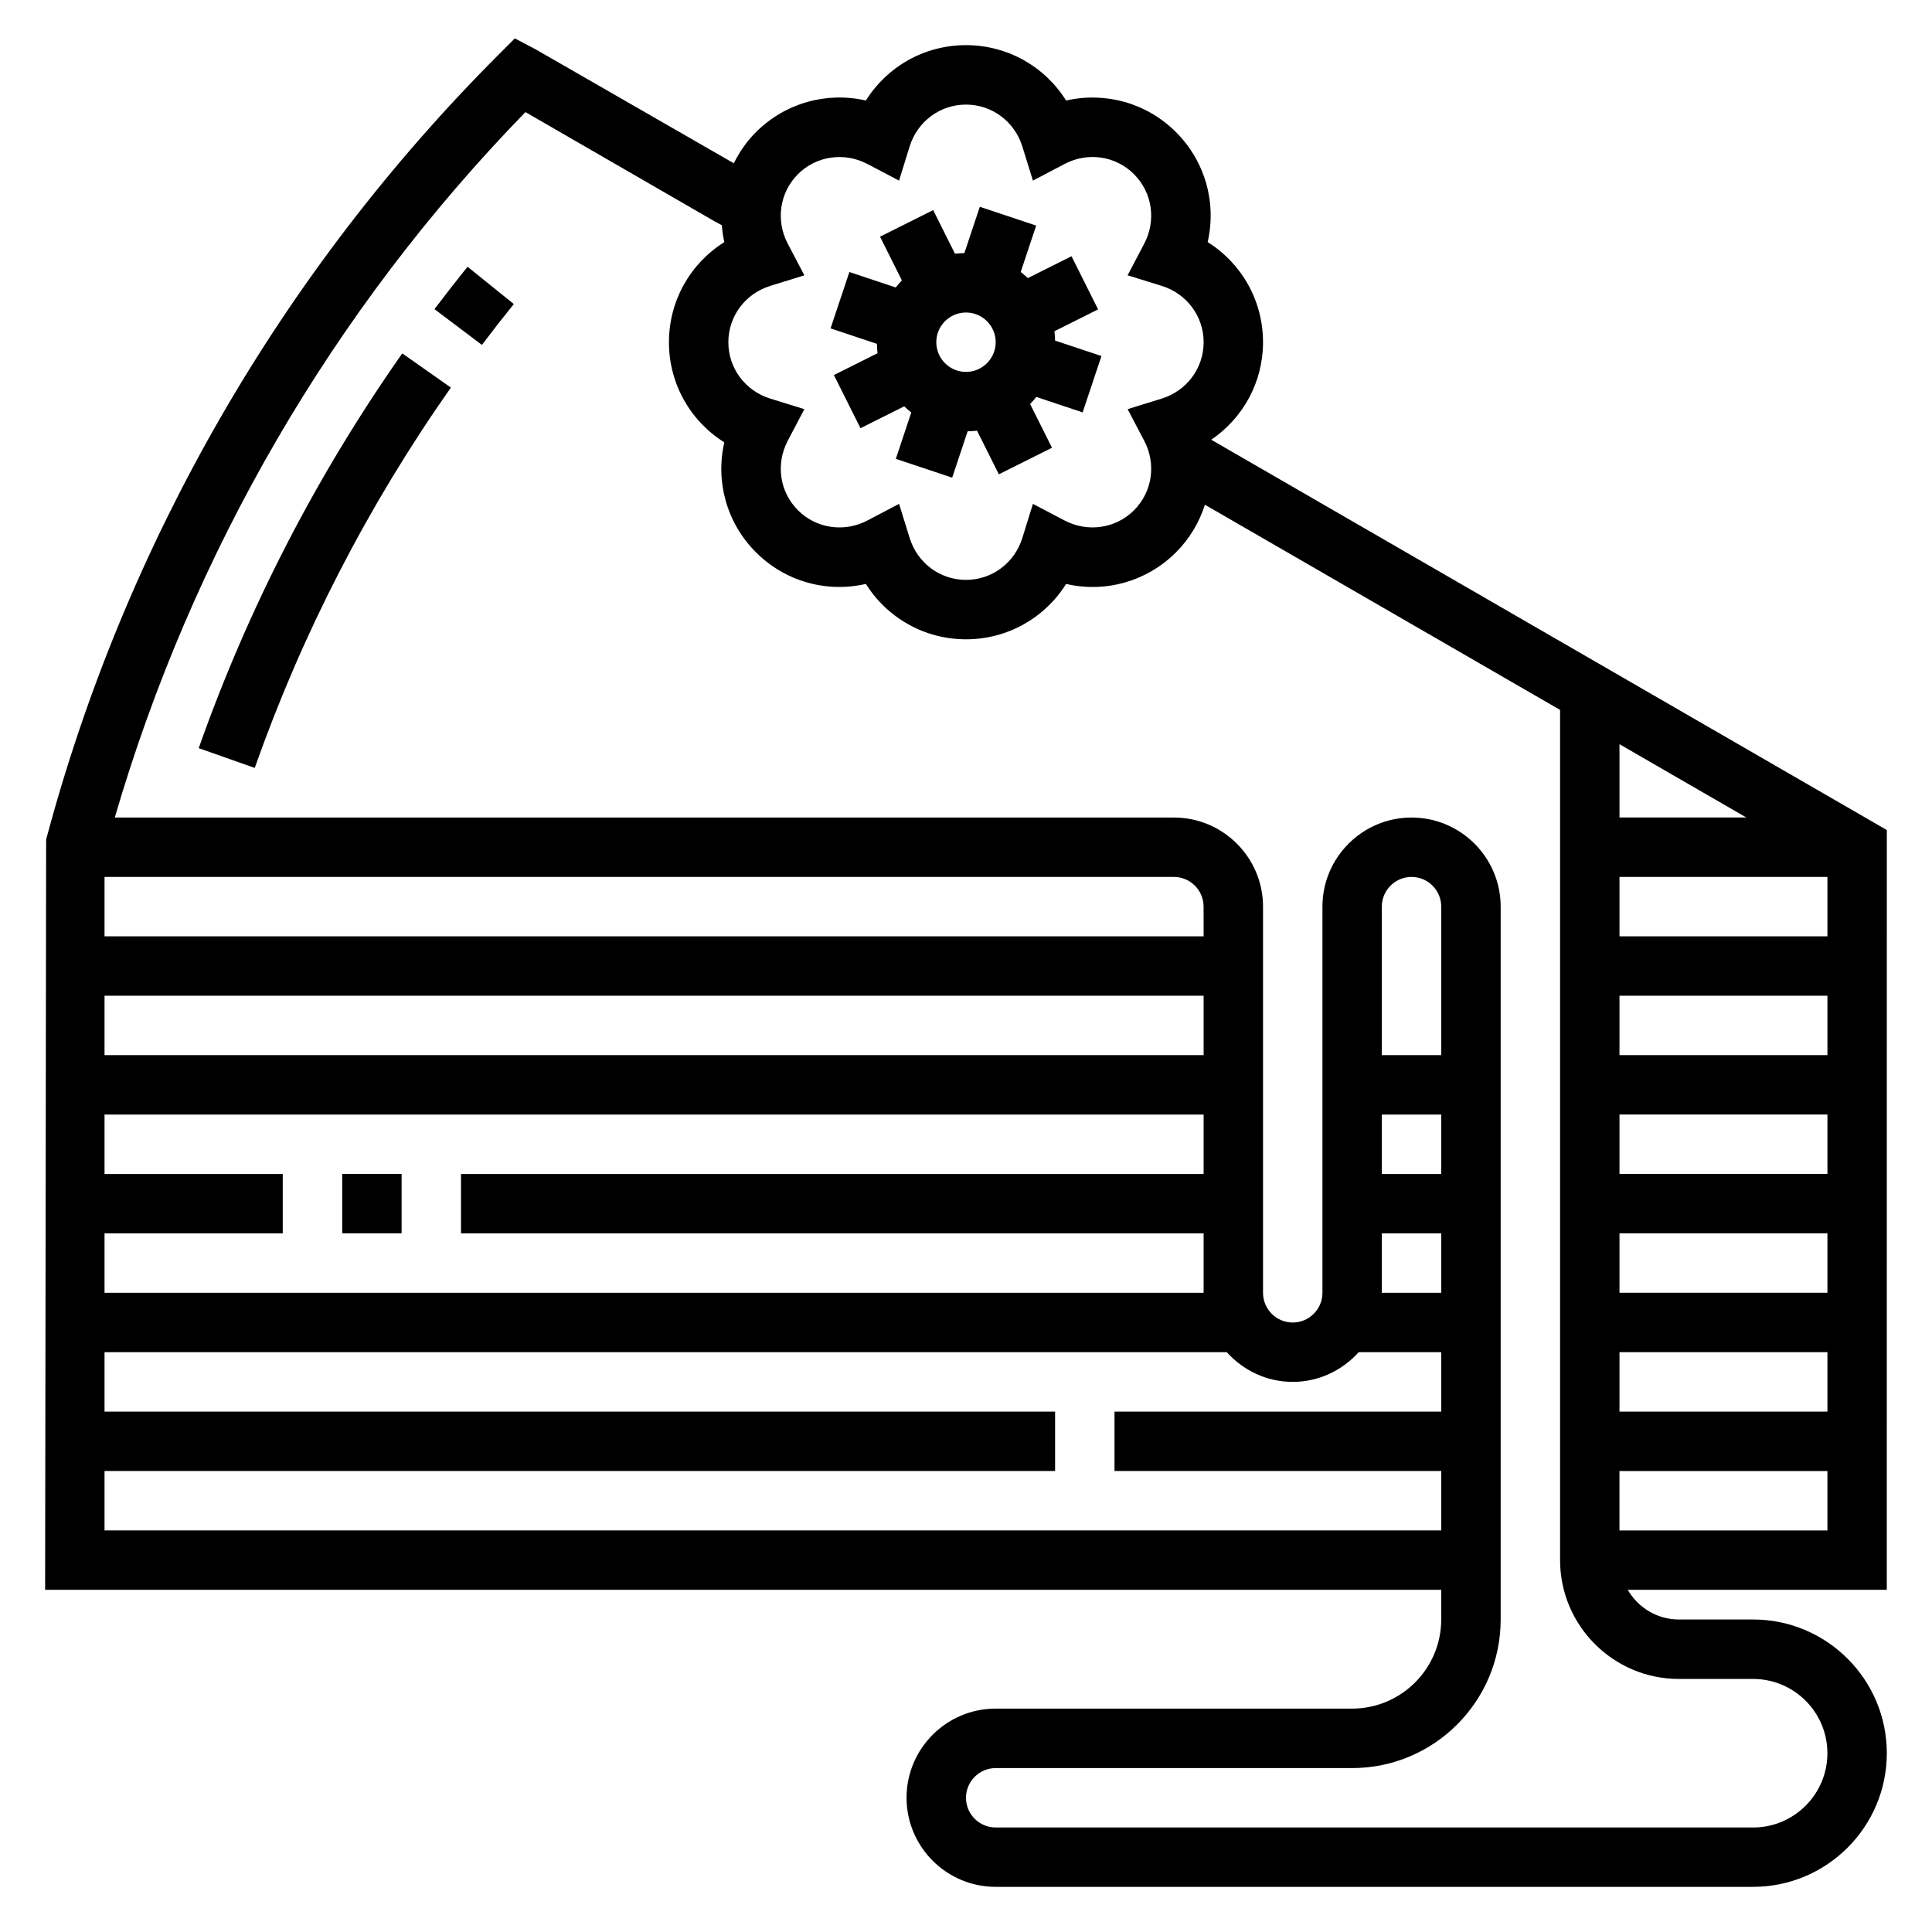
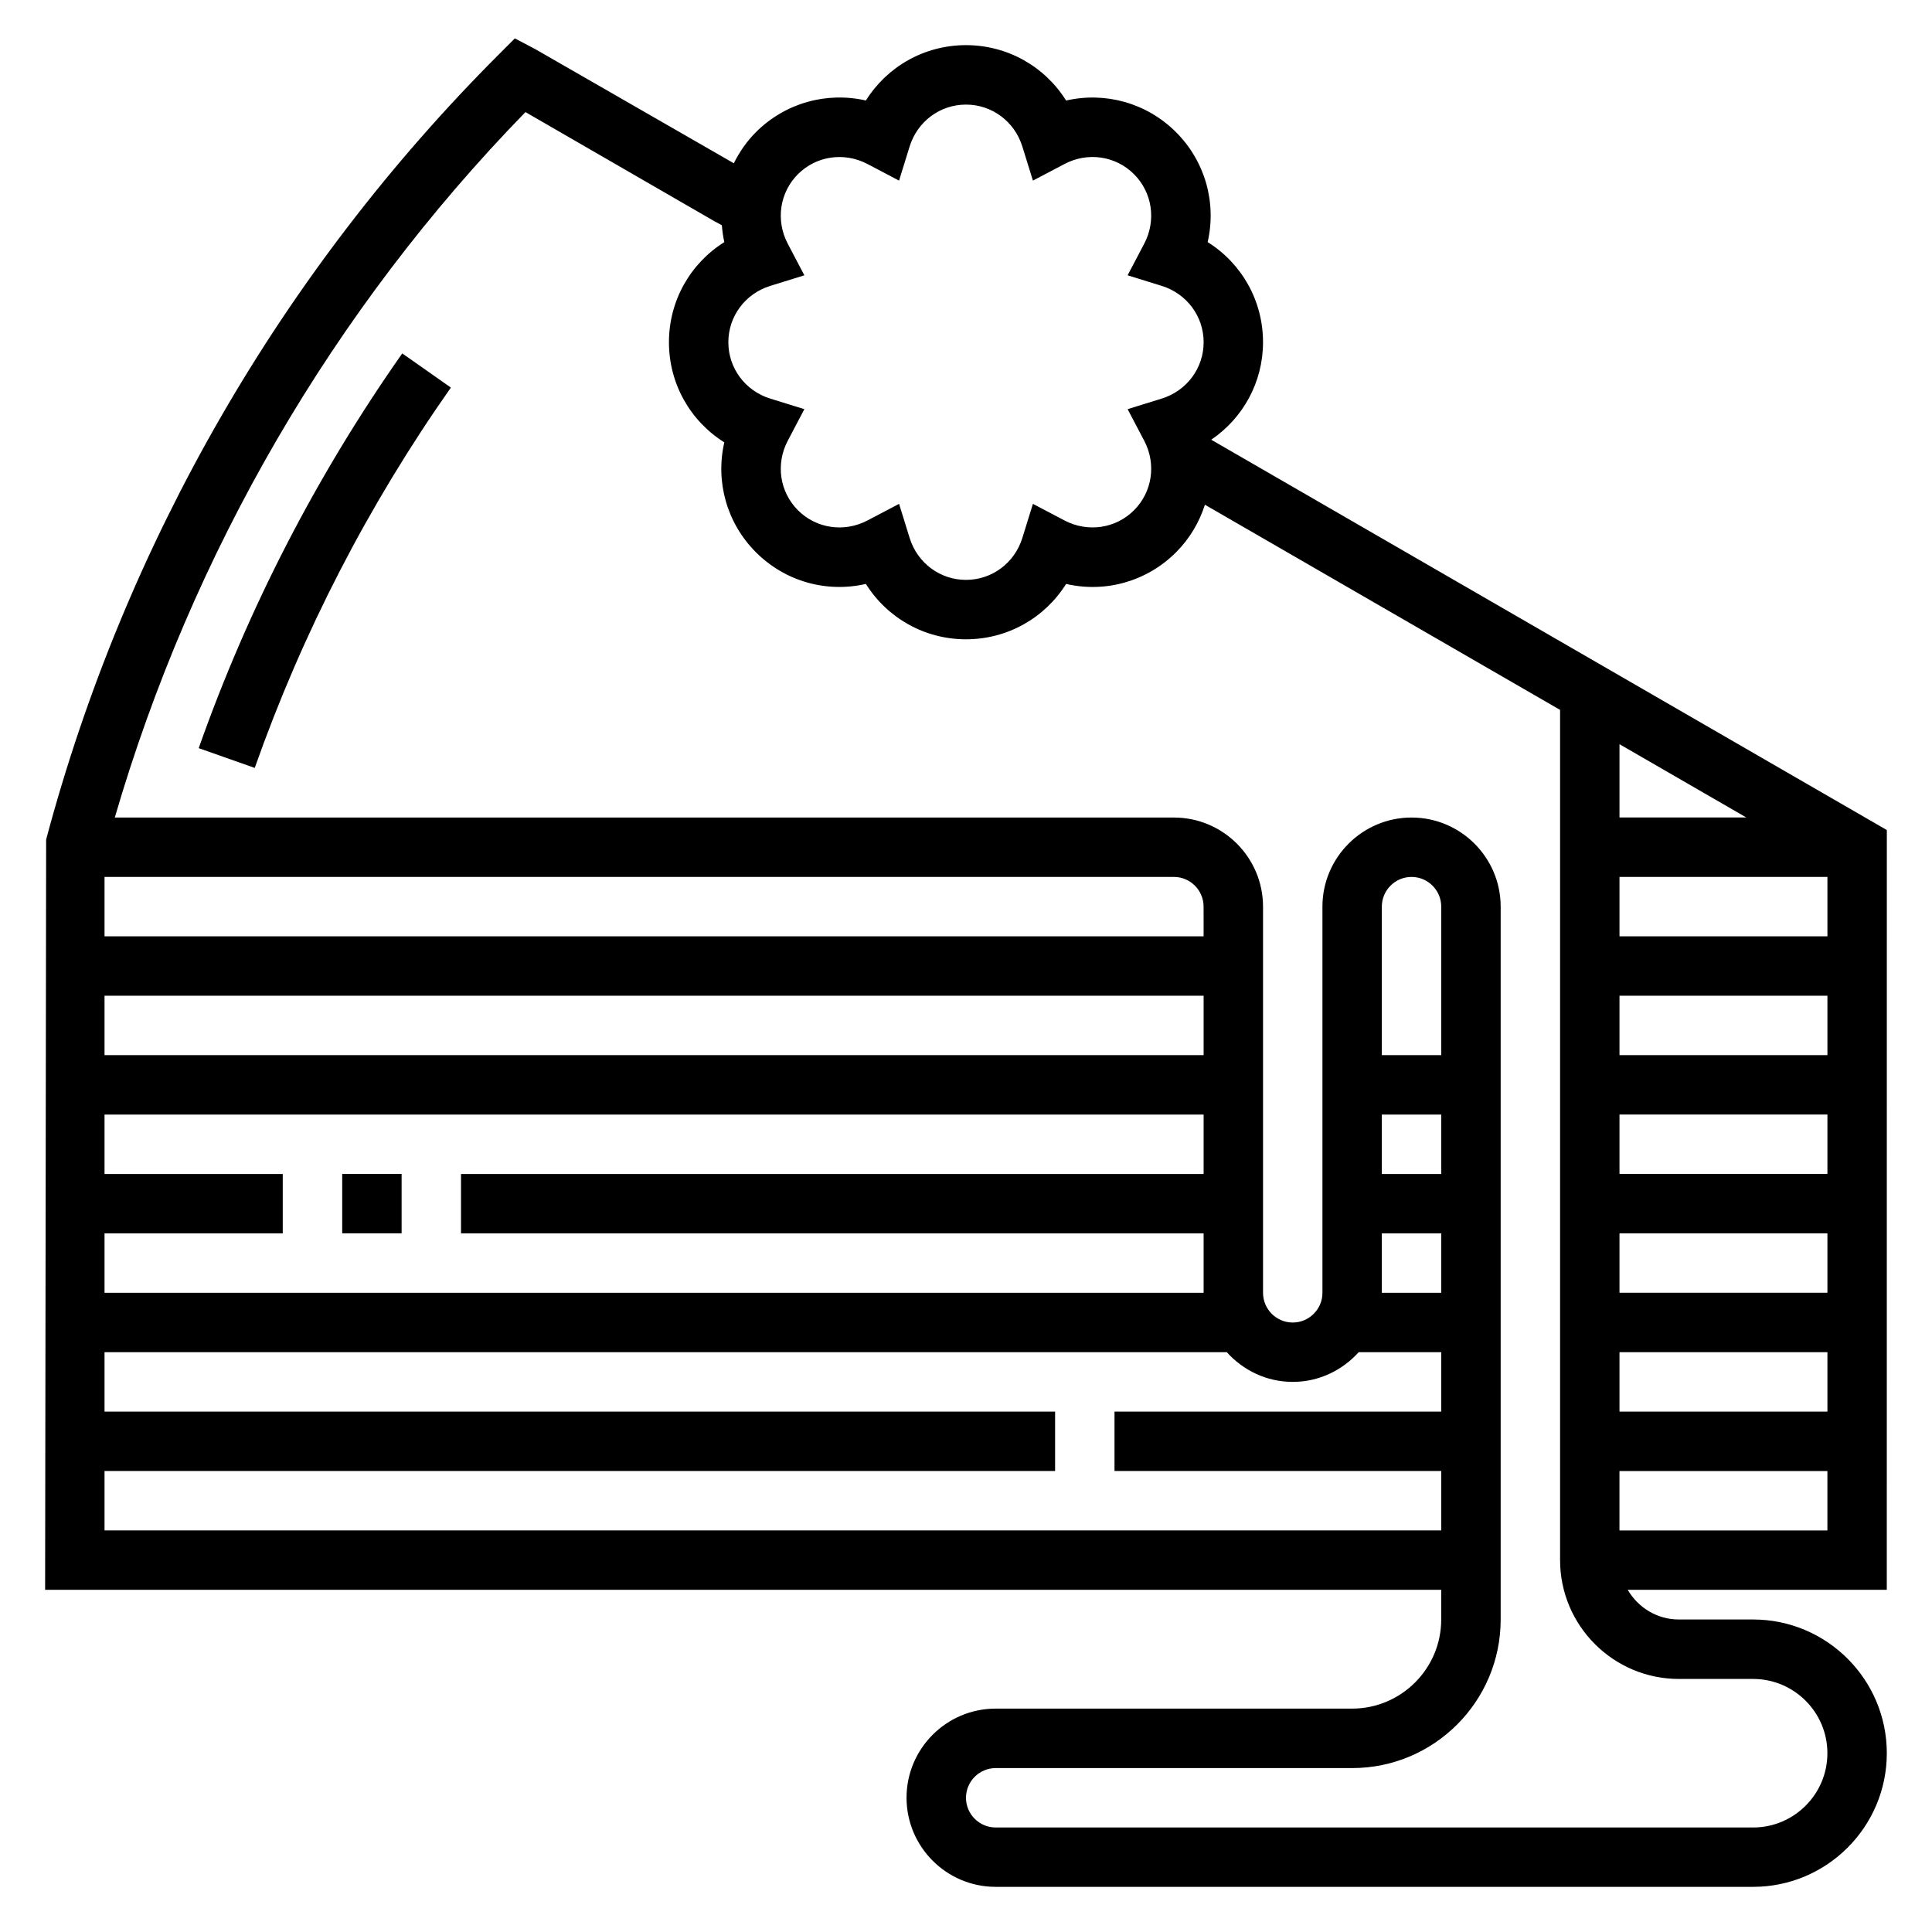
<svg xmlns="http://www.w3.org/2000/svg" fill="#000000" width="800px" height="800px" version="1.1" viewBox="144 144 512 512">
  <g>
    <path d="m234.69 455.1h15.742v15.742h-15.742z" />
    <path d="m196.66 342.27 14.848 5.234c12.625-35.77 30.109-69.684 51.98-100.79l-12.887-9.055c-22.691 32.293-40.844 67.488-53.941 104.61z" />
-     <path d="m259.14 225.93 12.57 9.477c2.762-3.652 5.574-7.266 8.453-10.832l-12.258-9.887c-2.981 3.699-5.898 7.445-8.766 11.242z" />
    <path d="m644.03 363.97-179.04-103.44c8.441-5.738 13.723-15.258 13.723-25.844 0-10.996-5.66-20.883-14.672-26.527 2.379-10.367-0.605-21.355-8.383-29.133-7.777-7.777-18.758-10.754-29.133-8.383-5.648-9.02-15.535-14.68-26.531-14.68s-20.883 5.66-26.527 14.672c-10.344-2.371-21.348 0.605-29.133 8.383-2.465 2.465-4.383 5.266-5.863 8.25l-52.621-30.25-5.414-2.844-4.269 4.277c-57.512 57.512-98.984 129.45-119.94 208.03l-0.27 198.83h369.98v7.871c0 13.02-10.598 23.617-23.617 23.617h-94.461c-13.02 0-23.617 10.598-23.617 23.617s10.598 23.617 23.617 23.617h200.74c19.531 0 35.426-15.895 35.426-35.426-0.004-19.531-15.898-35.426-35.43-35.426h-19.68c-5.801 0-10.824-3.188-13.555-7.871h68.66zm-70.848 138.37h55.105v15.742h-55.105zm0-15.746v-15.742h55.105v15.742zm0-31.488v-15.742h55.105v15.742zm0-31.488v-15.742h55.105v15.742zm0-31.488v-15.742h55.105v15.742zm0-31.488v-19.422l33.613 19.422zm-220.42-152.06c-3.242-6.164-2.148-13.562 2.699-18.422 4.859-4.848 12.25-5.934 18.422-2.699l8.375 4.402 2.801-9.035c2.066-6.648 8.062-11.109 14.938-11.109 6.871 0 12.871 4.465 14.934 11.109l2.801 9.035 8.375-4.402c6.156-3.25 13.562-2.156 18.414 2.699 4.856 4.859 5.949 12.258 2.707 18.422l-4.402 8.375 9.035 2.801c6.648 2.066 11.113 8.062 11.113 14.938 0 6.871-4.465 12.871-11.109 14.934l-9.035 2.801 4.398 8.375c3.242 6.156 2.148 13.562-2.699 18.414-4.852 4.856-12.258 5.941-18.422 2.707l-8.375-4.402-2.801 9.035c-2.062 6.648-8.062 11.113-14.934 11.113s-12.871-4.465-14.934-11.109l-2.801-9.035-8.379 4.398c-6.172 3.242-13.57 2.141-18.414-2.699-4.856-4.859-5.949-12.258-2.707-18.422l4.402-8.375-9.035-2.801c-6.648-2.062-11.109-8.062-11.109-14.934s4.465-12.871 11.109-14.934l9.035-2.801zm110.21 246.53h-196.8v15.742h196.8v15.742l-291.27 0.004v-15.742h47.23v-15.742l-47.23-0.004v-15.742h291.27zm0-31.488h-291.27v-15.742h291.27zm0-31.488h-291.27v-15.742h283.39c4.336 0 7.871 3.535 7.871 7.871zm-291.27 157.44v-15.742h251.91v-15.742l-251.91-0.004v-15.742h297.41c4.32 4.793 10.523 7.871 17.477 7.871 6.949 0 13.145-3.078 17.477-7.871h21.879v15.742h-86.59v15.742h86.594v15.742zm354.24-125.95h-15.742v-39.359c0-4.336 3.535-7.871 7.871-7.871s7.871 3.535 7.871 7.871zm0 15.746v15.742h-15.742v-15.742zm-15.742 31.488h15.742v15.742h-15.742zm78.719 118.08h19.68c10.848 0 19.68 8.824 19.68 19.68 0.004 10.855-8.832 19.684-19.68 19.684h-200.73c-4.336 0-7.871-3.527-7.871-7.871s3.535-7.871 7.871-7.871h94.465c21.703 0 39.359-17.656 39.359-39.359v-188.93c0-13.02-10.598-23.617-23.617-23.617s-23.617 10.598-23.617 23.617v102.34c0 4.344-3.535 7.871-7.871 7.871-4.336 0-7.871-3.527-7.871-7.871v-102.34c0-13.02-10.598-23.617-23.617-23.617h-280.68c20.453-70.102 57.711-134.43 108.83-186.95l50.043 28.906 2 1.078c0.125 1.496 0.324 2.992 0.66 4.473-9.016 5.652-14.676 15.539-14.676 26.539 0 10.996 5.66 20.883 14.672 26.527-2.379 10.367 0.605 21.355 8.383 29.133 7.785 7.785 18.766 10.777 29.133 8.383 5.648 9.016 15.535 14.676 26.535 14.676 10.996 0 20.883-5.66 26.527-14.672 10.359 2.394 21.355-0.598 29.133-8.383 3.629-3.629 6.172-7.973 7.652-12.609l94.125 54.375v225.32c0 17.367 14.125 31.488 31.488 31.488zm-15.742-39.359v-15.742h55.105v15.742z" />
-     <path d="m376.56 237.61-11.57 5.785 7.047 14.082 11.586-5.793c0.598 0.574 1.219 1.117 1.875 1.629l-4.094 12.289 14.934 4.984 4.094-12.281c0.844-0.016 1.668-0.07 2.488-0.172l5.785 11.57 14.082-7.047-5.793-11.586c0.574-0.598 1.117-1.219 1.629-1.875l12.289 4.094 4.984-14.934-12.285-4.09c-0.016-0.844-0.07-1.668-0.172-2.488l11.57-5.785-7.047-14.082-11.586 5.793c-0.598-0.574-1.219-1.117-1.875-1.629l4.094-12.289-14.934-4.984-4.09 12.273c-0.844 0.016-1.668 0.07-2.488 0.172l-5.785-11.57-14.082 7.047 5.793 11.586c-0.574 0.598-1.117 1.219-1.629 1.875l-12.289-4.094-4.984 14.934 12.281 4.094c0.008 0.84 0.07 1.676 0.172 2.492zm23.438-10.793c4.336 0 7.871 3.535 7.871 7.871 0 4.336-3.535 7.871-7.871 7.871s-7.871-3.535-7.871-7.871c-0.004-4.336 3.531-7.871 7.871-7.871z" />
  </g>
</svg>